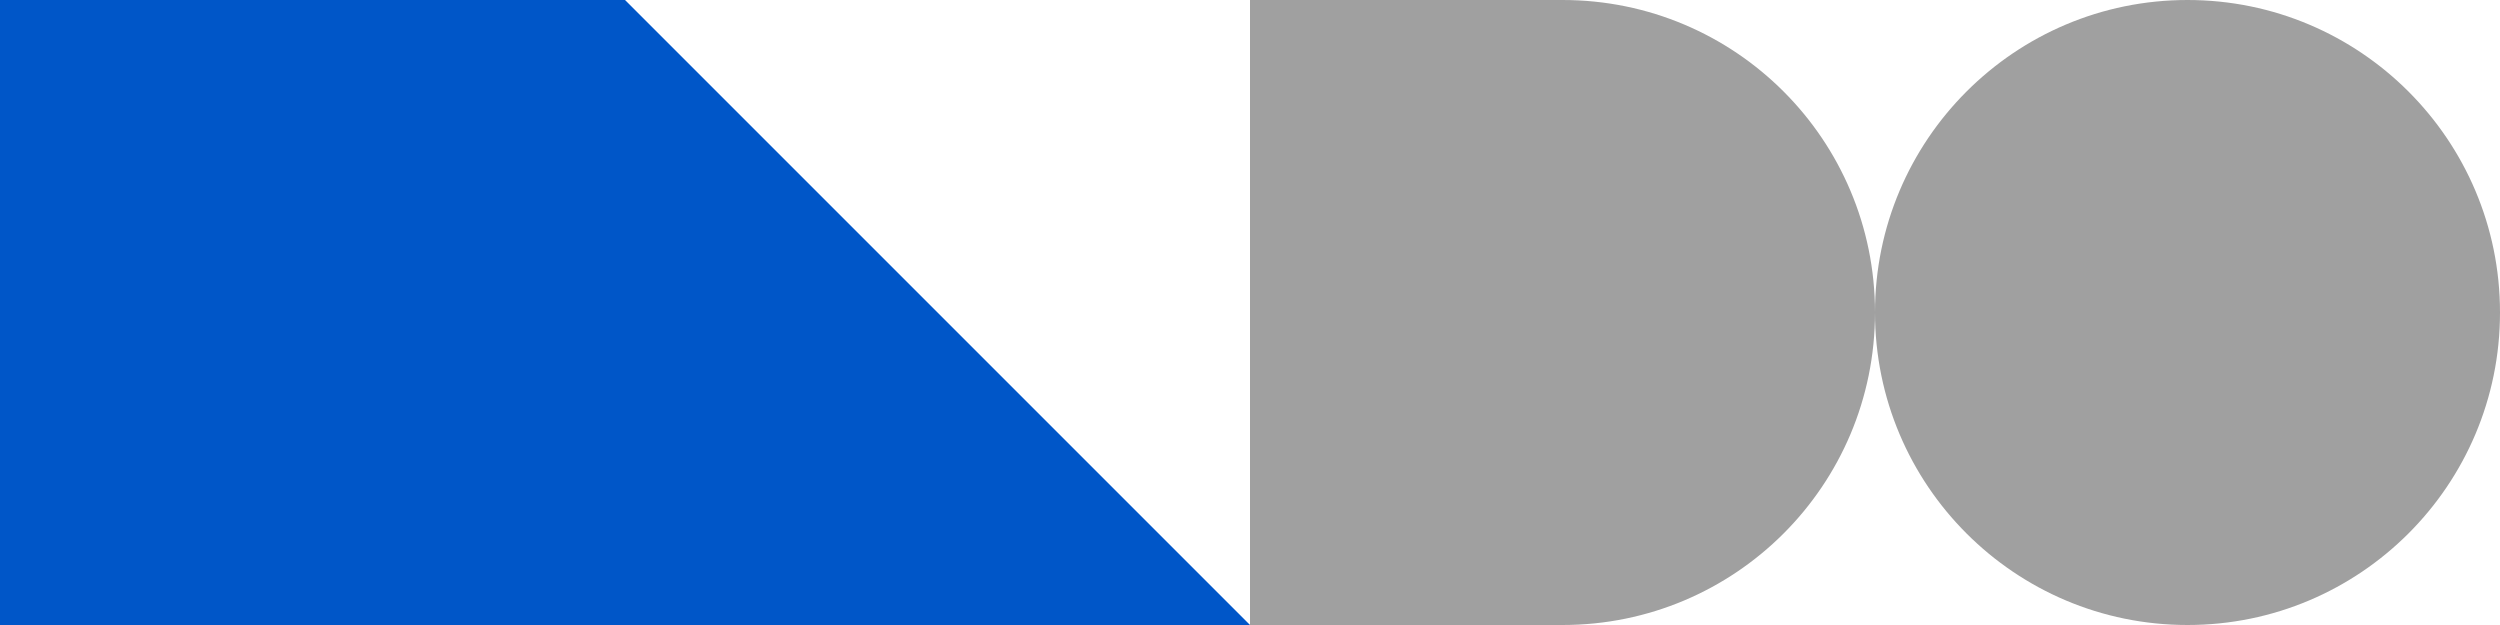
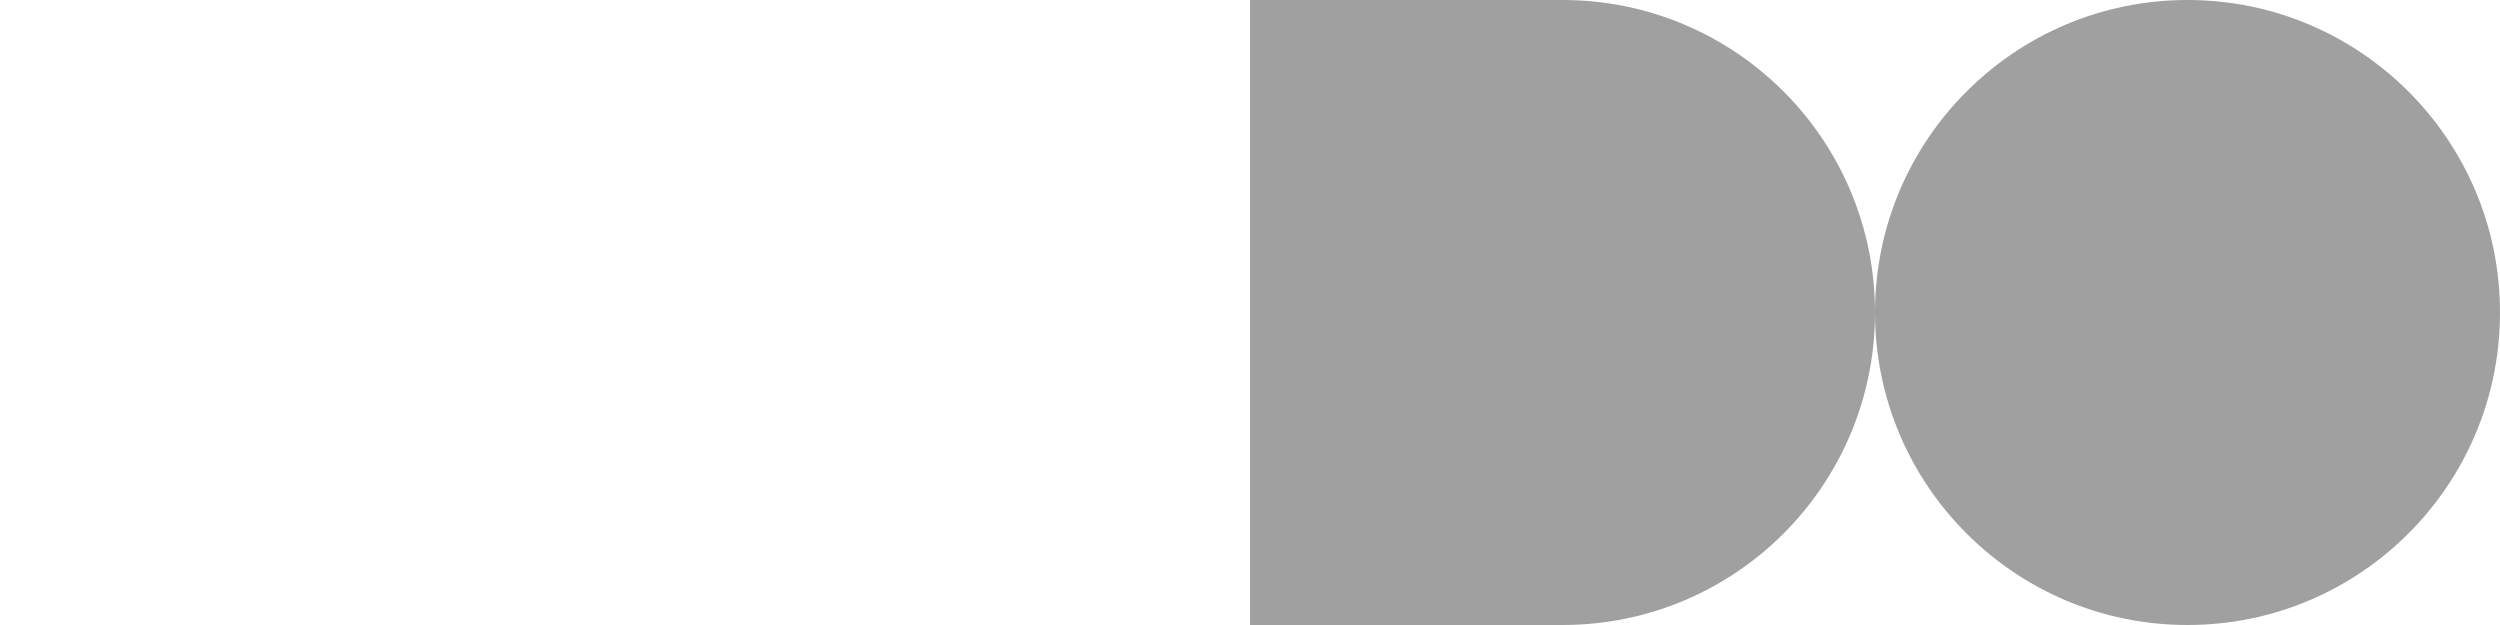
<svg xmlns="http://www.w3.org/2000/svg" version="1.1" id="_レイヤー_2" x="0px" y="0px" viewBox="0 0 560 140" style="enable-background:new 0 0 560 140;" xml:space="preserve">
  <style type="text/css">
	.st0{fill:#A0A0A0;}
	.st1{fill:#0056C8;}
</style>
  <circle class="st0" cx="490" cy="70" r="70" />
  <path class="st0" d="M350,0h-70v140h70c38.7,0,70-31.3,70-70S388.7,0,350,0z" />
-   <polygon class="st1" points="140,0 0,0 0,140 140,140 280,140 " />
</svg>